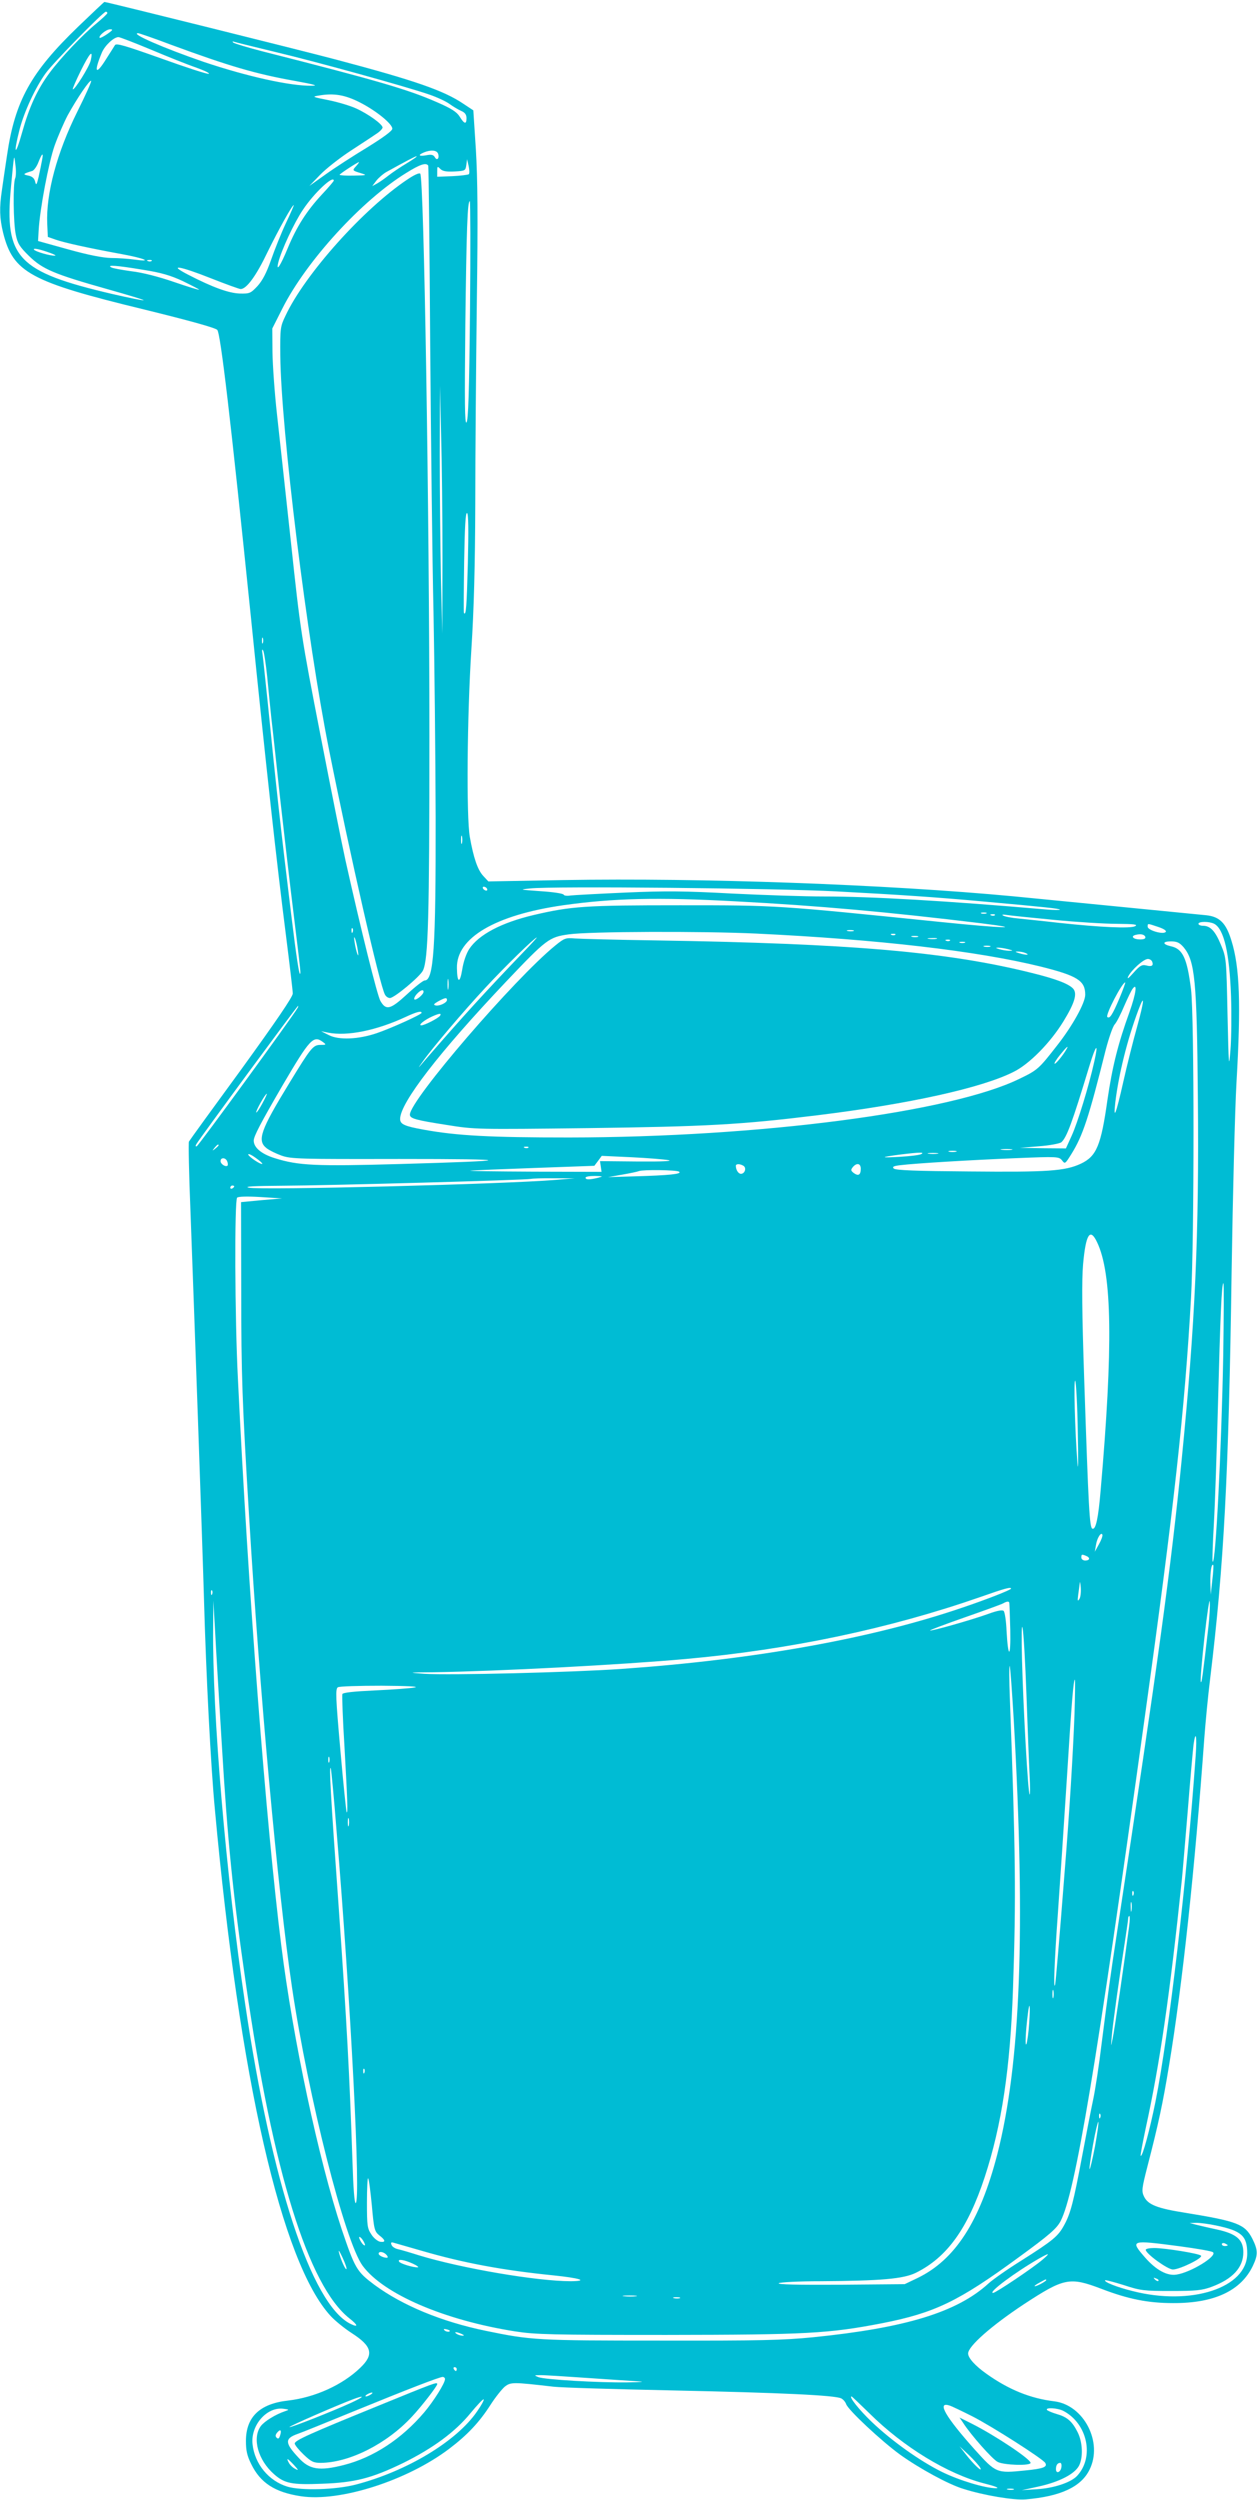
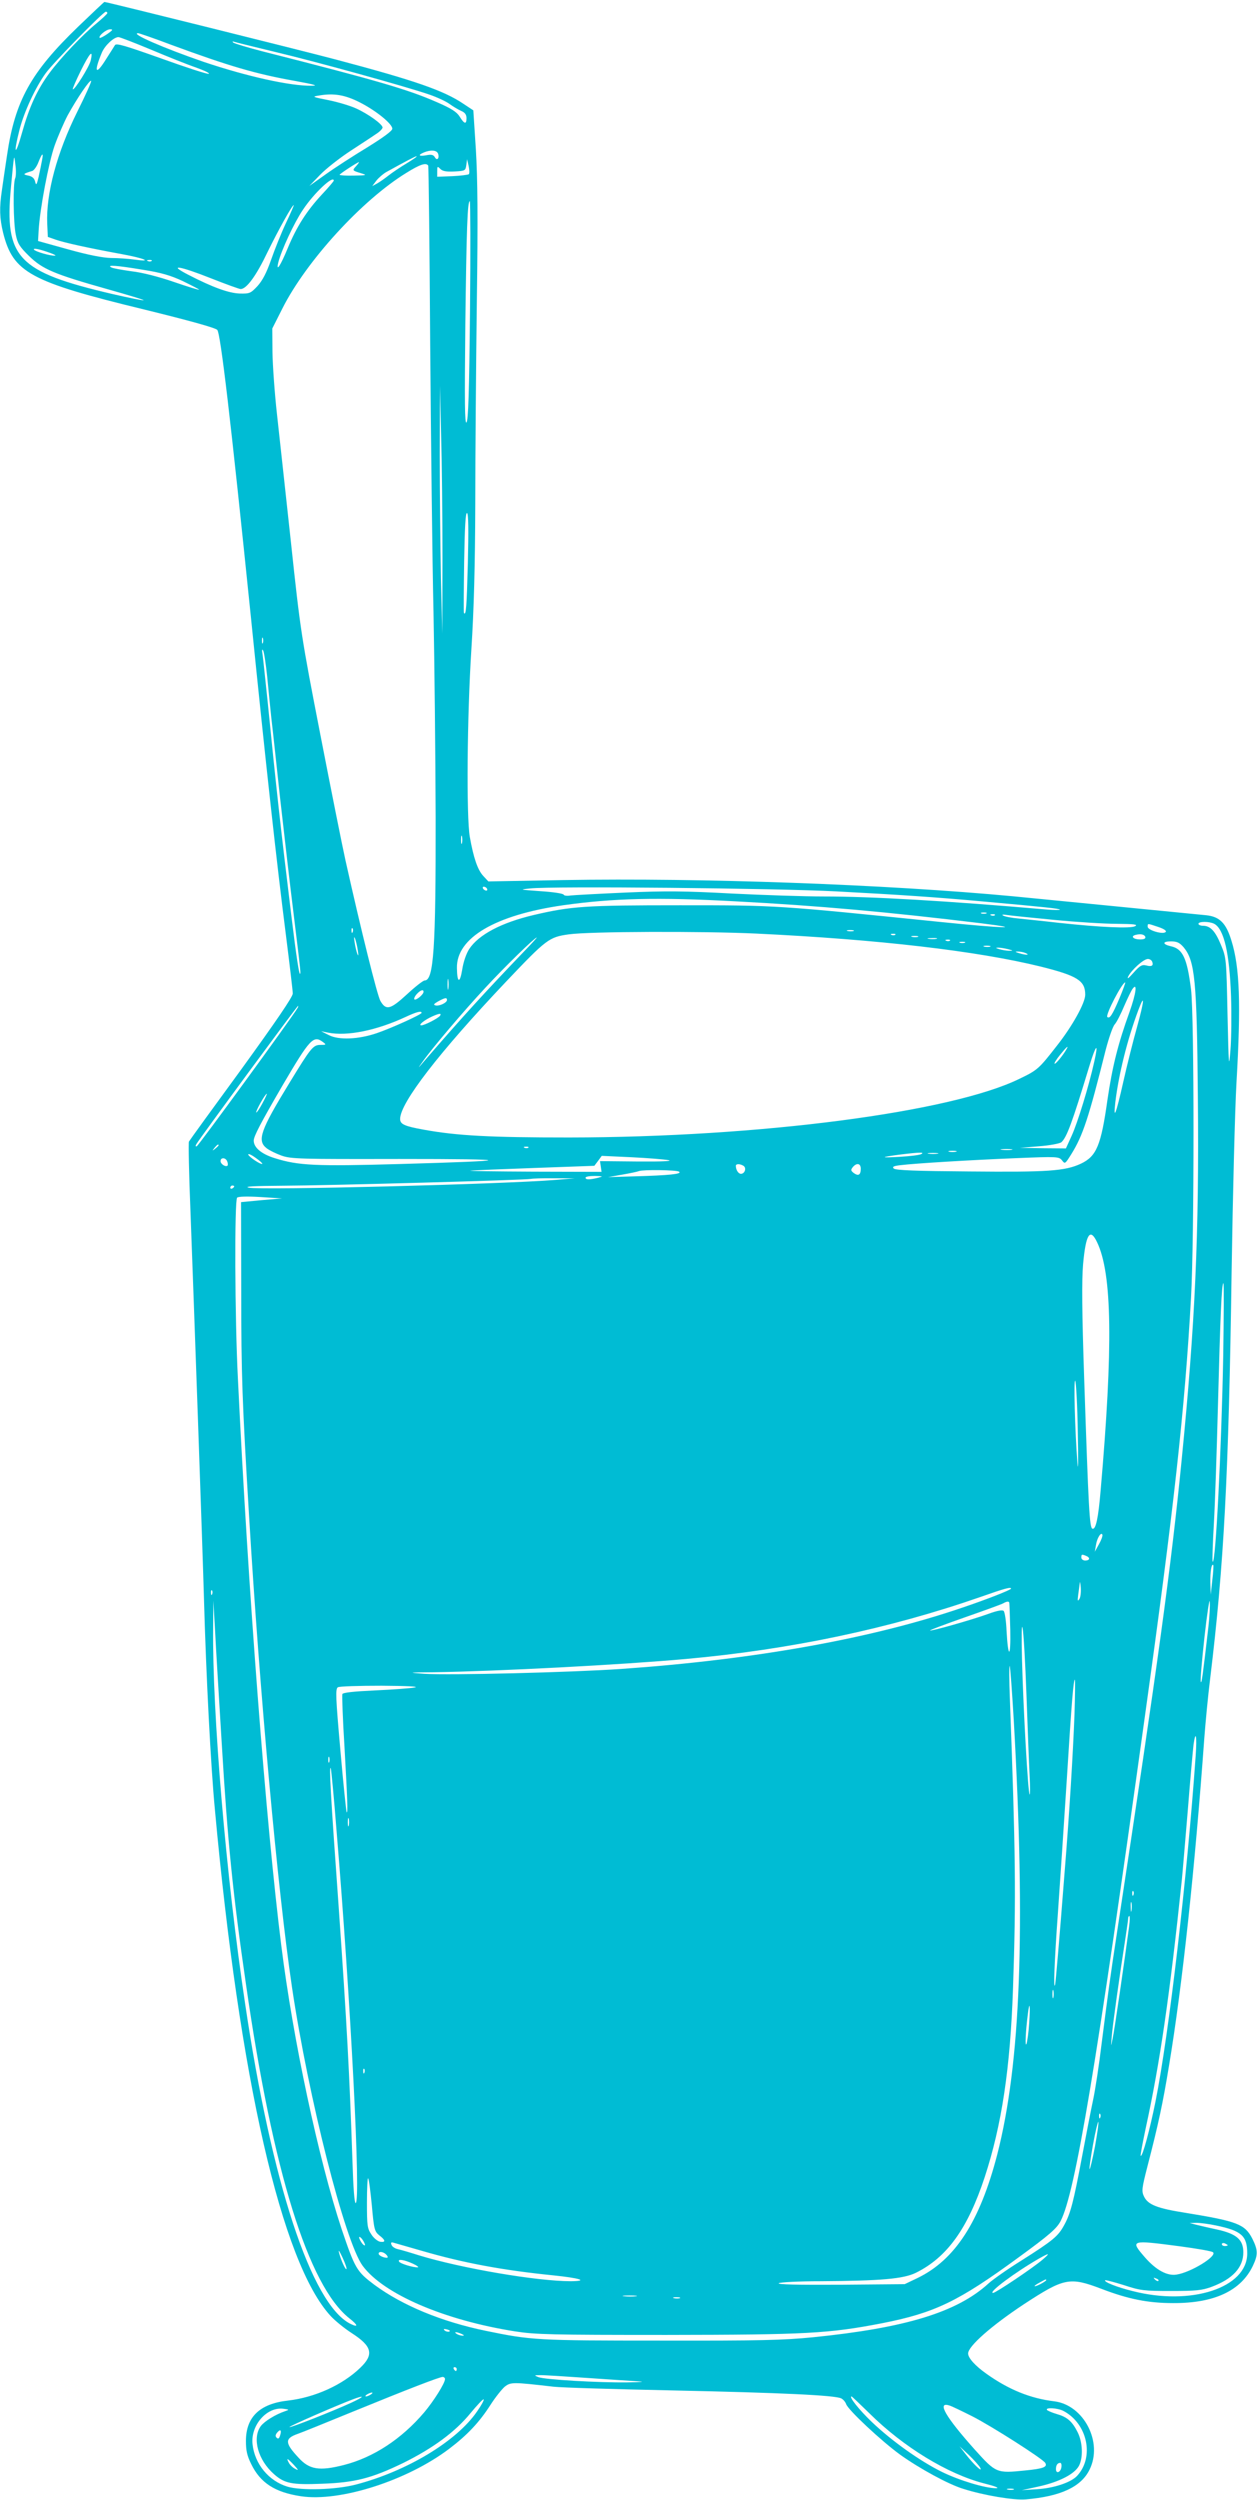
<svg xmlns="http://www.w3.org/2000/svg" version="1.0" width="644pt" height="1280pt" viewBox="0 0 644 1280" preserveAspectRatio="xMidYMid meet">
  <g transform="translate(0,1280) scale(0.1,-0.1)" fill="#00bcd4" stroke="none">
    <path d="M401 12664 c-244 -235 -324 -380 -365 -659 -9 -60 -21 -140 -26 -177 -14 -93 -12 -146 6 -220 51 -203 138 -251 724 -393 228 -56 362 -93 373 -104 17 -17 69 -460 172 -1466 78 -769 133 -1266 180 -1634 19 -150 35 -285 35 -298 0 -17 -87 -144 -263 -387 -145 -198 -266 -365 -269 -371 -3 -5 0 -167 8 -360 18 -483 62 -1725 69 -1980 11 -396 35 -860 56 -1080 126 -1377 342 -2321 593 -2593 22 -24 70 -63 107 -87 106 -68 116 -110 45 -178 -91 -88 -232 -152 -370 -168 -145 -16 -216 -84 -216 -207 0 -49 6 -76 27 -118 47 -97 122 -145 255 -165 200 -30 543 80 758 242 94 71 156 137 213 226 25 39 58 80 73 93 31 24 41 24 249 0 44 -5 316 -13 605 -19 566 -12 839 -25 870 -41 10 -5 21 -18 25 -29 9 -29 181 -190 278 -260 98 -70 246 -151 322 -174 107 -34 259 -59 320 -54 179 15 284 64 327 152 70 140 -29 331 -180 350 -124 15 -234 60 -348 141 -58 41 -94 81 -94 104 0 37 119 142 287 253 205 134 233 140 396 78 138 -53 240 -73 367 -73 211 -1 348 63 409 191 27 57 26 81 -3 139 -38 74 -77 89 -341 132 -147 23 -194 42 -214 84 -13 27 -11 42 18 155 56 216 79 324 110 513 69 414 133 1014 181 1678 6 80 19 217 30 305 71 584 95 1041 110 2085 6 393 17 829 25 969 23 398 17 588 -26 725 -27 89 -60 123 -130 130 -160 16 -908 89 -989 97 -651 61 -1593 95 -2302 83 l-386 -7 -26 28 c-29 31 -50 93 -69 200 -18 103 -14 616 8 960 13 202 19 429 20 745 0 250 4 716 8 1035 6 434 4 630 -5 780 l-13 200 -50 33 c-100 68 -250 120 -650 226 -169 45 -1178 296 -1190 296 -2 0 -62 -57 -134 -126z m149 69 c-1 -5 -26 -28 -56 -53 -69 -56 -183 -176 -240 -253 -63 -85 -104 -174 -141 -306 -35 -126 -46 -114 -13 15 23 90 81 216 134 289 37 52 295 315 308 315 5 0 8 -3 8 -7z m0 -107 c-19 -13 -37 -22 -39 -20 -9 9 33 44 53 44 17 0 14 -4 -14 -24z m326 -55 c299 -110 435 -150 639 -186 98 -18 118 -24 82 -24 -109 -2 -333 48 -553 122 -204 70 -381 147 -336 147 5 0 81 -26 168 -59z m-103 -25 c83 -35 188 -77 232 -92 44 -16 73 -30 64 -32 -9 -2 -119 34 -244 79 -183 65 -229 79 -236 68 -5 -8 -25 -40 -45 -71 -54 -87 -65 -70 -22 33 16 37 61 79 85 79 7 0 82 -29 166 -64z m637 -12 c211 -50 670 -177 789 -218 41 -14 88 -36 105 -49 17 -12 43 -28 59 -35 19 -8 27 -19 27 -37 0 -33 -11 -31 -35 8 -15 24 -43 42 -117 74 -148 65 -306 111 -893 260 -77 20 -144 40 -150 45 -6 6 -4 7 5 4 8 -3 103 -26 210 -52z m-945 -43 c-7 -32 -84 -155 -92 -148 -2 3 17 46 42 97 46 92 63 109 50 51z m-69 -263 c-104 -209 -161 -420 -154 -574 l3 -67 40 -14 c46 -16 169 -43 338 -74 116 -21 165 -42 65 -28 -29 4 -82 8 -118 8 -43 1 -116 15 -220 44 l-155 43 3 54 c6 108 51 347 82 435 18 50 48 119 67 155 48 87 113 183 120 176 3 -3 -29 -74 -71 -158z m1447 48 c83 -42 167 -110 167 -135 0 -11 -45 -44 -129 -96 -71 -43 -167 -105 -213 -138 l-83 -59 55 57 c30 31 100 86 155 122 55 36 115 75 132 87 18 11 33 27 33 33 0 17 -74 70 -136 98 -28 13 -91 32 -140 42 -86 17 -87 18 -49 24 76 13 133 3 208 -35z m401 -262 c9 -23 -5 -40 -16 -19 -8 13 -18 15 -44 10 -39 -7 -45 1 -11 15 35 14 64 11 71 -6z m-2029 -36 c-3 -18 -11 -55 -17 -83 -10 -43 -13 -46 -18 -25 -4 17 -15 27 -35 31 -30 6 -28 9 21 24 8 3 23 23 31 45 19 48 27 52 18 8z m-137 -90 c-12 -25 -10 -229 3 -290 9 -45 20 -62 68 -109 69 -67 126 -92 403 -170 103 -29 186 -54 184 -56 -2 -3 -75 12 -162 32 -483 113 -552 185 -518 545 17 181 16 175 23 115 4 -27 3 -58 -1 -67z m2006 76 c-32 -19 -75 -48 -94 -63 -19 -15 -46 -34 -59 -41 l-24 -13 21 28 c12 15 35 35 51 44 103 57 147 80 155 81 6 0 -17 -16 -50 -36z m318 -56 c-4 -3 -42 -8 -84 -10 l-78 -3 0 28 c0 26 1 27 16 12 12 -12 31 -15 73 -13 54 3 56 4 60 33 l4 30 8 -35 c4 -19 5 -38 1 -42z m-577 42 c-21 -23 -21 -23 25 -37 32 -10 30 -11 -37 -12 -40 -1 -73 1 -73 4 0 5 91 64 99 65 2 0 -4 -9 -14 -20z m369 2 c2 -4 7 -415 10 -912 4 -498 11 -1116 17 -1375 5 -258 10 -731 11 -1050 1 -671 -10 -835 -56 -835 -8 0 -49 -32 -91 -71 -85 -78 -107 -84 -136 -34 -16 27 -100 366 -179 720 -16 72 -74 362 -129 645 -97 498 -102 530 -150 980 -28 256 -60 553 -72 660 -12 107 -22 250 -23 316 l-1 122 52 103 c122 242 408 555 635 694 69 43 101 54 112 37z m-484 -77 c0 -3 -27 -35 -60 -70 -79 -85 -130 -165 -176 -276 -37 -90 -61 -126 -48 -72 16 62 80 201 126 269 57 86 158 180 158 149z m698 -666 c-4 -419 -9 -563 -18 -572 -9 -9 -10 99 -6 498 6 494 11 635 23 635 3 0 4 -252 1 -561z m-943 449 c-24 -51 -58 -136 -76 -188 -24 -68 -44 -106 -70 -135 -35 -37 -40 -39 -90 -38 -57 2 -138 31 -264 96 -109 56 -45 46 116 -18 76 -30 145 -55 152 -55 30 0 80 68 138 190 57 116 126 240 134 240 2 0 -16 -42 -40 -92z m-1205 -154 c19 -7 29 -13 22 -13 -23 -2 -102 21 -108 31 -6 10 31 2 86 -18z m517 -40 c-3 -3 -12 -4 -19 -1 -8 3 -5 6 6 6 11 1 17 -2 13 -5z m-46 -45 c95 -15 143 -29 207 -59 45 -22 82 -41 82 -43 0 -3 -58 15 -128 39 -78 27 -164 49 -218 55 -49 7 -96 15 -104 20 -26 14 29 10 161 -12z m1536 -1479 l-1 -385 -7 285 c-3 157 -6 443 -6 635 l1 350 6 -250 c4 -137 7 -423 7 -635z m130 -23 c-6 -222 -9 -271 -20 -256 -2 2 -1 120 1 261 3 178 7 256 15 251 7 -4 8 -85 4 -256z m-1050 -409 c-3 -7 -5 -2 -5 12 0 14 2 19 5 13 2 -7 2 -19 0 -25z m22 -173 c6 -66 16 -160 21 -210 6 -49 26 -235 45 -411 20 -177 51 -447 70 -599 19 -153 35 -285 34 -294 -3 -39 -20 73 -48 304 -53 436 -75 633 -120 1085 -12 113 -23 221 -26 240 -4 22 -2 29 3 20 5 -8 14 -69 21 -135z m998 -852 c-3 -10 -5 -2 -5 17 0 19 2 27 5 18 2 -10 2 -26 0 -35z m128 -233 c3 -5 2 -10 -4 -10 -5 0 -13 5 -16 10 -3 6 -2 10 4 10 5 0 13 -4 16 -10z m1790 -14 c323 -17 515 -30 745 -51 324 -29 395 -37 400 -42 3 -3 -26 -3 -65 0 -520 45 -901 67 -1145 67 -97 0 -308 7 -470 15 -239 13 -342 14 -545 5 -137 -6 -264 -13 -282 -15 -17 -3 -33 -1 -35 4 -1 6 -55 14 -118 18 -109 8 -112 8 -55 14 115 13 1270 1 1570 -15z m-515 -51 c420 -22 778 -54 1255 -112 241 -30 110 -26 -202 6 -846 86 -839 86 -1338 86 -488 0 -558 -5 -751 -50 -165 -39 -281 -100 -330 -174 -15 -23 -30 -66 -36 -106 -12 -73 -26 -68 -27 9 -3 154 196 271 544 321 256 36 483 42 885 20z m1283 -62 c-7 -2 -19 -2 -25 0 -7 3 -2 5 12 5 14 0 19 -2 13 -5z m44 -9 c-3 -3 -12 -4 -19 -1 -8 3 -5 6 6 6 11 1 17 -2 13 -5z m305 -24 c113 -11 257 -20 320 -20 88 -1 109 -3 94 -12 -23 -13 -178 -6 -391 17 -77 9 -169 18 -205 22 -36 3 -72 10 -80 15 -10 5 -3 7 20 3 19 -3 128 -14 242 -25z m819 -20 c50 -27 78 -149 86 -371 3 -91 2 -214 -3 -275 -8 -101 -9 -87 -15 181 -6 287 -6 291 -34 358 -29 70 -54 97 -92 97 -13 0 -23 5 -23 10 0 13 56 13 81 0z m-287 -16 c30 -10 44 -20 38 -26 -14 -14 -92 9 -92 27 0 18 -3 18 54 -1z m-4127 -26 c-3 -8 -6 -5 -6 6 -1 11 2 17 5 13 3 -3 4 -12 1 -19z m2566 5 c-7 -2 -21 -2 -30 0 -10 3 -4 5 12 5 17 0 24 -2 18 -5z m-498 -13 c626 -30 1132 -89 1457 -169 188 -47 228 -72 228 -144 0 -42 -66 -161 -145 -261 -92 -118 -99 -125 -191 -169 -349 -172 -1334 -300 -2309 -301 -403 0 -574 9 -744 40 -100 18 -121 28 -121 55 0 82 199 340 542 702 208 219 221 229 322 243 104 15 683 17 961 4z m712 -6 c-3 -3 -12 -4 -19 -1 -8 3 -5 6 6 6 11 1 17 -2 13 -5z m1281 -11 c2 -9 -7 -13 -27 -13 -34 0 -50 16 -24 23 27 7 46 3 51 -10z m-4035 -68 c4 -25 4 -33 -2 -20 -4 11 -11 38 -14 60 -4 25 -4 33 2 20 4 -11 11 -38 14 -60z m2870 68 c-7 -2 -21 -2 -30 0 -10 3 -4 5 12 5 17 0 24 -2 18 -5z m-2009 -65 c-213 -222 -319 -338 -518 -568 -37 -44 -38 -44 -10 -5 47 67 210 259 321 378 98 106 252 256 263 257 2 0 -23 -28 -56 -62z m2104 55 c-10 -2 -28 -2 -40 0 -13 2 -5 4 17 4 22 1 32 -1 23 -4z m69 -9 c-3 -3 -12 -4 -19 -1 -8 3 -5 6 6 6 11 1 17 -2 13 -5z m76 -11 c-7 -2 -19 -2 -25 0 -7 3 -2 5 12 5 14 0 19 -2 13 -5z m1121 -23 c58 -70 68 -166 73 -763 7 -709 -14 -1165 -83 -1862 -54 -549 -121 -1037 -329 -2405 -40 -262 -47 -318 -81 -583 -13 -109 -33 -240 -44 -290 -11 -51 -35 -177 -55 -282 -45 -240 -60 -298 -93 -358 -31 -57 -56 -78 -222 -183 -69 -43 -143 -95 -165 -115 -162 -148 -425 -228 -900 -276 -152 -15 -273 -18 -780 -17 -634 0 -663 2 -896 50 -228 47 -427 130 -570 235 -92 69 -100 83 -169 287 -117 353 -249 970 -309 1452 -78 621 -170 1819 -222 2900 -16 308 -18 915 -4 928 6 6 54 7 120 3 l110 -7 -105 -9 -105 -10 1 -455 c0 -431 5 -570 40 -1150 54 -901 147 -1923 220 -2415 84 -564 271 -1302 362 -1426 107 -145 419 -279 782 -336 103 -16 186 -18 775 -18 716 1 831 7 1105 60 269 53 390 111 700 338 158 115 194 147 214 185 75 146 183 792 430 2572 151 1083 206 1581 238 2155 17 298 17 1444 0 1580 -20 158 -42 207 -103 220 -44 10 -45 25 0 25 31 0 44 -6 65 -30z m-991 3 c-7 -2 -21 -2 -30 0 -10 3 -4 5 12 5 17 0 24 -2 18 -5z m92 -13 c27 -7 27 -8 5 -8 -14 0 -36 4 -50 8 -20 6 -21 8 -5 8 11 0 34 -4 50 -8z m90 -20 c25 -11 -1 -11 -35 0 -20 6 -21 8 -5 8 11 0 29 -3 40 -8z m648 -44 c8 -20 -2 -27 -31 -19 -22 5 -32 -1 -65 -38 -25 -28 -34 -35 -27 -19 17 34 79 90 101 90 9 0 19 -6 22 -14z m-3606 -138 c-2 -13 -4 -3 -4 22 0 25 2 35 4 23 2 -13 2 -33 0 -45z m3438 -50 c-36 -85 -50 -106 -62 -95 -10 11 76 177 92 177 2 0 -11 -37 -30 -82z m52 -69 c-59 -163 -88 -279 -113 -449 -33 -235 -56 -290 -136 -328 -81 -38 -171 -44 -570 -40 -271 2 -380 6 -389 15 -9 9 -1 13 32 17 82 10 369 27 592 36 216 9 222 8 238 -11 15 -20 16 -19 48 32 59 95 89 186 176 534 16 61 36 119 46 130 10 11 32 54 49 95 18 41 37 81 44 89 24 31 16 -27 -17 -120z m-3617 103 c0 -14 -39 -46 -47 -39 -3 4 2 16 12 27 19 21 35 26 35 12z m120 -42 c0 -14 -38 -32 -58 -28 -13 3 -10 8 13 21 35 19 45 21 45 7z m3536 -136 c-20 -71 -52 -198 -71 -283 -37 -165 -52 -203 -41 -106 17 142 61 321 118 473 34 91 31 50 -6 -84z m-4302 94 c-34 -56 -506 -703 -516 -707 -7 -2 -7 2 -2 11 16 28 517 708 521 708 2 0 1 -6 -3 -12z m636 -24 c0 -8 -156 -79 -230 -104 -94 -32 -194 -36 -245 -10 l-40 20 35 -7 c99 -20 250 11 400 81 54 25 80 32 80 20z m95 -14 c-8 -13 -80 -50 -97 -50 -17 1 17 28 57 46 36 16 48 17 40 4z m-601 -135 c19 -14 18 -15 -12 -15 -38 0 -49 -14 -160 -196 -148 -242 -166 -294 -116 -333 14 -11 49 -28 77 -38 48 -17 96 -18 602 -17 609 0 609 -9 0 -26 -428 -12 -516 -8 -637 30 -68 21 -108 54 -108 90 0 22 35 89 149 285 138 235 157 256 205 220z m3810 -37 c-18 -32 -57 -79 -61 -74 -3 2 10 23 28 45 32 40 47 53 33 29z m142 -65 c-28 -126 -85 -311 -115 -377 l-30 -66 -118 1 -118 2 98 8 c55 4 105 14 114 20 28 24 56 100 143 387 35 116 50 130 26 25z m-4262 -213 c-15 -28 -29 -48 -31 -46 -5 5 46 96 54 96 2 0 -8 -23 -23 -50z m-224 -214 c0 -2 -8 -10 -17 -17 -16 -13 -17 -12 -4 4 13 16 21 21 21 13z m1587 -12 c-3 -3 -12 -4 -19 -1 -8 3 -5 6 6 6 11 1 17 -2 13 -5z m2476 -11 c-13 -2 -35 -2 -50 0 -16 2 -5 4 22 4 28 0 40 -2 28 -4z m-285 -10 c-10 -2 -26 -2 -35 0 -10 3 -2 5 17 5 19 0 27 -2 18 -5z m-3554 -62 c-6 -6 -67 34 -72 47 -2 7 14 1 36 -15 22 -15 38 -30 36 -32z m3376 50 c-8 -5 -58 -11 -110 -14 -104 -6 -103 -2 5 12 98 12 124 12 105 2z m83 2 c-13 -2 -33 -2 -45 0 -13 2 -3 4 22 4 25 0 35 -2 23 -4z m-1378 -33 c25 -5 -34 -8 -155 -7 l-196 2 4 -27 4 -28 -348 1 c-192 1 -338 3 -324 5 14 2 162 8 330 14 l305 11 19 25 19 26 151 -7 c83 -4 169 -11 191 -15z m-2261 -6 c4 -9 4 -19 2 -22 -10 -9 -36 8 -36 23 0 20 26 19 34 -1z m2645 -23 c17 -11 7 -41 -13 -41 -13 0 -26 20 -26 41 0 11 21 11 39 0z m601 -15 c0 -32 -12 -39 -36 -22 -15 12 -16 16 -5 30 20 24 41 20 41 -8z m-931 -15 c18 -12 -51 -19 -229 -24 l-135 -4 74 13 c40 7 78 15 85 18 20 8 191 6 205 -3z m-414 -31 c-44 -11 -65 -11 -65 0 0 6 21 9 48 9 42 -1 44 -2 17 -9z m-215 -11 c-264 -22 -1514 -54 -1575 -40 -28 6 25 9 173 10 233 1 1248 29 1272 35 8 2 62 4 120 3 l105 0 -95 -8z m-1650 -33 c0 -3 -4 -8 -10 -11 -5 -3 -10 -1 -10 4 0 6 5 11 10 11 6 0 10 -2 10 -4z m4421 -287 c77 -161 82 -534 18 -1269 -12 -144 -25 -203 -42 -197 -15 4 -20 102 -42 757 -12 355 -13 515 -6 597 14 155 36 189 72 112z m646 -581 c-9 -479 -39 -1069 -54 -1054 -3 3 0 89 6 193 6 103 15 377 21 608 12 459 19 625 28 625 3 0 2 -168 -1 -372z m-745 -393 c3 -144 2 -210 -2 -155 -13 168 -20 436 -11 420 4 -8 11 -127 13 -265z m108 -572 l-21 -38 6 34 c5 36 27 70 33 53 2 -6 -6 -28 -18 -49z m-66 -59 c23 -9 20 -24 -4 -24 -11 0 -20 7 -20 15 0 17 2 18 24 9z m647 -125 l-8 -74 -2 62 c-1 56 6 99 15 90 2 -2 0 -37 -5 -78z m-681 -96 c-9 -14 -10 -10 -6 22 3 22 7 49 8 60 1 11 3 1 5 -22 2 -24 -1 -51 -7 -60z m-350 53 c0 -6 -124 -55 -249 -97 -462 -158 -1061 -266 -1747 -314 -260 -18 -880 -33 -1009 -25 -88 6 -87 7 45 8 331 5 963 38 1295 68 534 48 1042 155 1510 318 122 43 155 52 155 42z m-4093 -28 c-3 -8 -6 -5 -6 6 -1 11 2 17 5 13 3 -3 4 -12 1 -19z m5104 -168 c-29 -252 -35 -293 -39 -281 -3 8 6 111 19 230 13 119 26 200 27 181 2 -19 -1 -78 -7 -130z m-5055 -595 c30 -503 57 -773 125 -1240 137 -953 319 -1539 529 -1705 46 -36 47 -49 3 -27 -198 103 -401 720 -537 1637 -98 652 -169 1492 -164 1930 l1 135 9 -155 c4 -85 20 -344 34 -575z m4035 718 c1 -5 3 -66 5 -138 3 -145 -11 -150 -19 -7 -2 52 -9 98 -15 104 -6 6 -32 2 -78 -15 -86 -31 -294 -90 -299 -85 -2 2 78 32 178 67 100 35 189 67 197 72 19 11 30 11 31 2z m88 -473 c6 -168 13 -352 16 -410 3 -57 3 -101 0 -98 -8 8 -32 428 -39 693 -3 122 -2 184 3 160 5 -22 14 -177 20 -345z m-65 -130 c61 -1075 35 -1755 -85 -2222 -89 -343 -216 -539 -409 -632 l-65 -31 -330 -3 c-222 -1 -325 1 -315 8 9 5 100 10 215 10 309 2 423 12 487 43 160 79 266 226 353 490 87 266 131 555 145 967 16 464 13 704 -16 1480 -4 96 -4 173 -1 170 3 -3 12 -129 21 -280z m311 33 c-7 -189 -26 -509 -51 -813 -27 -349 -45 -555 -48 -570 -10 -42 -4 116 14 365 11 154 31 458 45 675 26 417 35 520 42 520 2 0 1 -80 -2 -177z m-3380 137 c-22 -4 -113 -11 -203 -15 -109 -5 -165 -11 -168 -19 -2 -7 2 -129 11 -271 15 -268 18 -341 11 -334 -2 2 -17 145 -32 317 -24 271 -26 315 -13 323 7 5 109 8 224 8 131 -1 195 -4 170 -9z m4001 -347 c-44 -629 -137 -1428 -206 -1773 -29 -144 -67 -286 -76 -278 -2 3 10 66 26 142 73 334 123 679 185 1271 3 28 16 185 30 350 13 165 27 319 30 343 11 78 18 43 11 -55z m-4439 -35 c-3 -7 -5 -2 -5 12 0 14 2 19 5 13 2 -7 2 -19 0 -25z m37 -348 c73 -873 126 -1910 98 -1910 -6 0 -12 78 -16 208 -15 450 -29 712 -71 1311 -41 568 -50 734 -40 706 2 -5 16 -147 29 -315z m63 23 c-3 -10 -5 -2 -5 17 0 19 2 27 5 18 2 -10 2 -26 0 -35z m4020 -355 c-3 -8 -6 -5 -6 6 -1 11 2 17 5 13 3 -3 4 -12 1 -19z m-10 -80 c-2 -13 -4 -5 -4 17 -1 22 1 32 4 23 2 -10 2 -28 0 -40z m-12 -80 c-22 -166 -76 -540 -85 -578 -9 -43 -9 -43 -4 15 5 59 39 304 69 495 8 52 15 101 15 108 0 6 3 12 6 12 3 0 3 -24 -1 -52z m-388 -365 c-3 -10 -5 -2 -5 17 0 19 2 27 5 18 2 -10 2 -26 0 -35z m-124 -130 c-3 -49 -10 -97 -14 -108 -8 -19 -5 58 7 153 9 73 13 46 7 -45z m-3406 -255 c-3 -8 -6 -5 -6 6 -1 11 2 17 5 13 3 -3 4 -12 1 -19z m3770 -230 c-3 -8 -6 -5 -6 6 -1 11 2 17 5 13 3 -3 4 -12 1 -19z m-27 -148 c-13 -66 -25 -118 -28 -116 -2 3 6 59 18 126 12 67 25 119 27 116 3 -3 -5 -59 -17 -126z m-3705 -301 c11 -124 14 -134 38 -154 33 -25 34 -37 5 -33 -12 2 -33 18 -45 37 -21 31 -23 45 -23 164 0 72 3 128 6 124 4 -3 12 -66 19 -138z m4327 -104 c129 -27 158 -53 158 -143 0 -176 -288 -270 -589 -192 -81 20 -147 47 -139 55 2 2 45 -9 96 -25 85 -28 103 -30 242 -30 127 0 158 3 207 21 108 40 163 99 163 177 0 65 -35 95 -136 117 -43 9 -92 21 -109 25 l-30 8 35 1 c19 0 65 -6 102 -14z m-4362 -99 c0 -6 -7 -2 -15 8 -8 11 -15 25 -15 30 0 6 7 2 15 -8 8 -11 15 -25 15 -30z m290 -30 c216 -63 417 -100 675 -126 136 -14 183 -29 90 -30 -174 0 -561 66 -780 133 -44 14 -92 28 -106 31 -15 3 -30 13 -33 22 -5 12 -2 15 11 11 10 -3 74 -21 143 -41z m3883 23 c89 -12 167 -25 172 -31 21 -20 -114 -103 -187 -114 -48 -8 -105 23 -162 88 -77 89 -74 90 177 57z m247 5 c0 -2 -7 -4 -15 -4 -8 0 -15 4 -15 10 0 5 7 7 15 4 8 -4 15 -8 15 -10z m-4515 -122 c-5 -5 -29 47 -39 88 -3 14 5 1 19 -29 14 -30 23 -56 20 -59z m205 73 c8 -9 8 -15 2 -15 -18 0 -42 12 -42 21 0 14 26 10 40 -6z m3361 -25 c-49 -42 -240 -170 -253 -170 -29 0 113 106 237 177 53 30 57 28 16 -7z m-3226 -20 c22 -10 33 -19 25 -19 -24 -1 -89 19 -95 29 -10 16 26 10 70 -10z m3820 -88 c-3 -3 -11 0 -18 7 -9 10 -8 11 6 5 10 -3 15 -9 12 -12z m-575 3 c0 -2 -13 -11 -30 -20 -38 -19 -40 -11 -2 9 31 17 32 18 32 11z m-2102 -82 c-15 -2 -42 -2 -60 0 -18 2 -6 4 27 4 33 0 48 -2 33 -4z m225 -10 c-7 -2 -21 -2 -30 0 -10 3 -4 5 12 5 17 0 24 -2 18 -5z m-1182 -171 c-7 -2 -18 1 -23 6 -8 8 -4 9 13 5 13 -4 18 -8 10 -11z m64 -12 c13 -6 15 -9 5 -9 -8 0 -22 4 -30 9 -18 12 -2 12 25 0z m-25 -180 c0 -5 -2 -10 -4 -10 -3 0 -8 5 -11 10 -3 6 -1 10 4 10 6 0 11 -4 11 -10z m665 -45 c116 -8 237 -16 270 -18 33 -2 6 -4 -60 -5 -145 -2 -425 14 -457 27 -22 9 -22 10 7 10 17 1 125 -6 240 -14z m-725 -6 c0 -21 -58 -113 -107 -171 -116 -136 -259 -230 -411 -269 -126 -32 -177 -24 -233 38 -71 76 -71 98 -2 122 21 7 148 59 283 114 284 116 440 176 458 177 6 0 12 -5 12 -11z m-380 -79 c-8 -5 -19 -10 -25 -10 -5 0 -3 5 5 10 8 5 20 10 25 10 6 0 3 -5 -5 -10z m-100 -42 c-98 -45 -312 -129 -317 -125 -4 4 242 111 327 143 62 23 57 13 -10 -18z m2656 -56 c173 -171 399 -309 585 -357 56 -14 82 -24 63 -25 -56 0 -187 39 -279 84 -113 56 -256 158 -358 255 -65 62 -120 131 -104 131 2 0 44 -40 93 -88z m-2012 11 c-105 -153 -360 -306 -620 -374 -103 -27 -280 -32 -351 -11 -96 29 -168 116 -179 217 -11 97 73 193 158 182 30 -4 31 -5 10 -12 -51 -17 -107 -52 -126 -77 -45 -62 -14 -174 68 -246 54 -48 92 -55 245 -49 170 6 255 28 416 106 152 75 267 159 346 256 34 41 64 73 67 70 3 -3 -12 -31 -34 -62z m2538 -25 c100 -51 360 -217 373 -238 13 -21 -9 -30 -103 -39 -146 -15 -149 -14 -258 107 -150 168 -195 246 -131 226 12 -3 65 -29 119 -56z m466 28 c124 -65 160 -237 70 -333 -32 -34 -120 -63 -206 -68 l-77 -5 87 19 c104 23 183 63 206 106 22 42 19 121 -7 172 -28 56 -54 78 -107 93 -24 7 -47 17 -50 21 -9 14 55 10 84 -5z m-4013 -126 c-5 -16 -10 -19 -18 -11 -7 7 -6 15 3 26 17 20 24 13 15 -15z m3587 -165 c15 -29 -35 18 -75 70 l-31 40 48 -45 c26 -25 52 -54 58 -65z m-3516 14 c24 -26 25 -30 7 -20 -13 6 -27 20 -33 31 -15 28 -8 25 26 -11z m3932 -11 c-4 -27 -28 -36 -28 -10 0 20 8 32 22 32 5 0 8 -10 6 -22z m-245 -115 c-7 -2 -21 -2 -30 0 -10 3 -4 5 12 5 17 0 24 -2 18 -5z" />
-     <path d="M2090 11883 c-225 -149 -529 -488 -628 -701 -26 -54 -27 -64 -26 -202 4 -382 137 -1457 250 -2020 108 -541 259 -1202 286 -1252 5 -10 16 -18 26 -18 23 1 154 110 169 141 27 56 33 271 33 1199 0 1158 -28 2862 -47 2881 -5 5 -30 -6 -63 -28z" />
-     <path d="M2845 7959 c-209 -170 -745 -792 -745 -866 0 -20 29 -28 190 -53 143 -23 153 -23 725 -16 600 8 776 17 1175 66 470 58 841 140 1003 222 81 40 188 149 255 258 57 93 72 141 51 167 -22 25 -85 50 -215 82 -435 108 -925 150 -1924 166 -201 3 -387 8 -415 10 -47 4 -53 2 -100 -36z" />
-     <path d="M5870 1281 c0 -20 112 -101 139 -101 35 0 156 59 144 71 -11 11 -185 39 -240 39 -24 0 -43 -4 -43 -9z" />
-     <path d="M1935 481 c-349 -142 -425 -176 -425 -192 0 -7 20 -32 45 -56 39 -37 51 -43 88 -43 147 1 338 97 467 236 50 53 130 157 130 167 0 12 -9 9 -305 -112z" />
-     <path d="M4935 394 c39 -61 149 -185 176 -199 32 -17 169 -21 169 -5 0 19 -181 140 -300 200 l-64 32 19 -28z" />
  </g>
</svg>